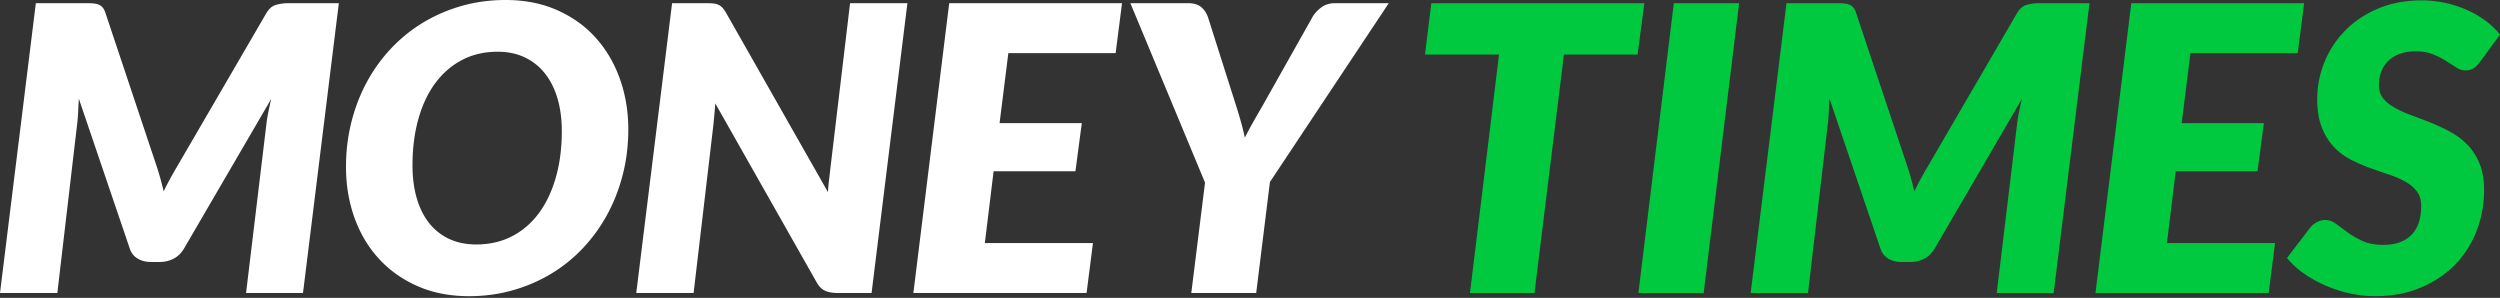
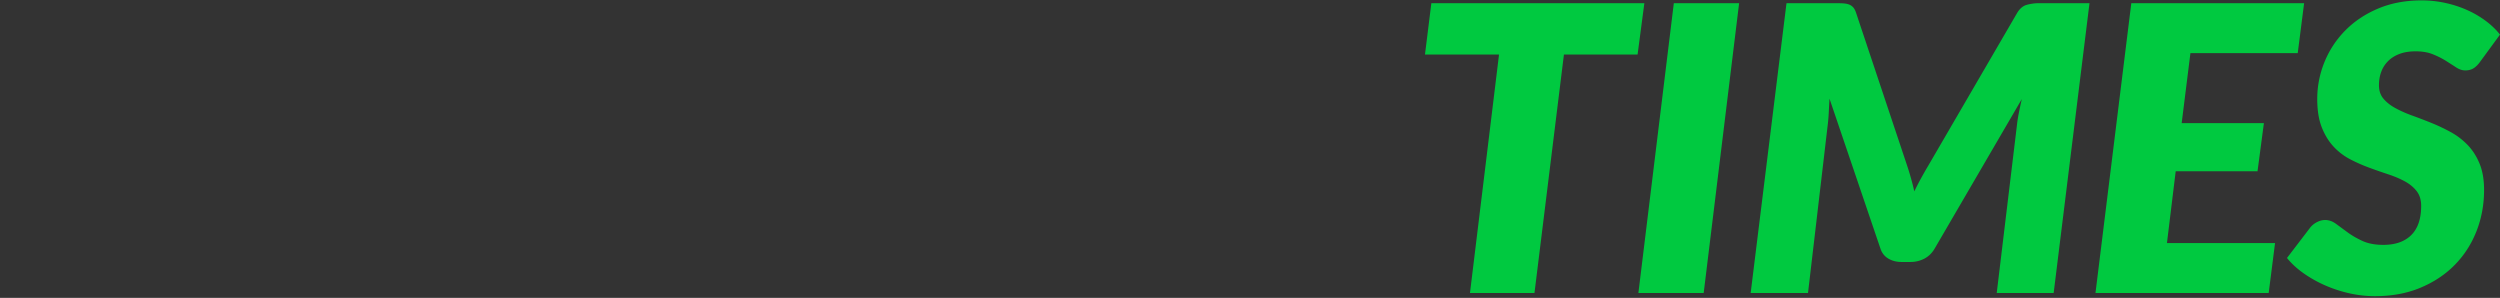
<svg xmlns="http://www.w3.org/2000/svg" width="512" height="61" fill="none">
  <rect width="100%" height="100%" fill="#333333" stroke="none" />
  <path fill="#00C940" fill-rule="evenodd" d="m336.764.652-1.386 10.51h-15.085l-6.034 48.844h-13.21l5.952-48.844h-15.167l1.305-10.51h43.625Zm12.15 59.354h-13.373L342.799.652h13.373l-7.258 59.354Zm41.669-26.072a55.206 55.206 0 0 1 1.467 5.255 62.35 62.35 0 0 1 1.366-2.648c.476-.869.972-1.738 1.489-2.607L413.089 2.69c.543-.924 1.223-1.494 2.038-1.711a9.178 9.178 0 0 1 2.365-.326h10.437l-7.339 59.354h-11.66l4.159-34.545c.081-.733.21-1.541.387-2.424.177-.883.374-1.8.591-2.75l-17.858 30.635c-.543.923-1.25 1.609-2.12 2.057a6.14 6.14 0 0 1-2.854.672h-1.794c-1.033 0-1.937-.23-2.711-.692-.775-.462-1.312-1.14-1.611-2.037l-10.437-30.716c-.054.923-.102 1.82-.143 2.689a35.602 35.602 0 0 1-.183 2.362l-4.077 34.75h-11.743L365.875.651h10.112c.57 0 1.073.013 1.508.04.435.028.822.102 1.162.225.34.122.632.319.877.59.244.272.448.666.611 1.182l10.438 31.245Zm79.993-23.057H448.6l-1.794 14.34h16.839l-1.305 9.858h-16.757l-1.794 14.706h22.139l-1.304 10.225h-35.472L436.491.652h35.39l-1.305 10.225Zm37.428 1.67c-.462.652-.931 1.127-1.406 1.426-.476.299-1.04.448-1.692.448-.625 0-1.251-.204-1.876-.611-.625-.407-1.325-.856-2.099-1.344a16.875 16.875 0 0 0-2.671-1.345c-1.006-.407-2.188-.61-3.547-.61-1.25 0-2.344.176-3.282.529-.938.353-1.719.842-2.345 1.466a6.038 6.038 0 0 0-1.406 2.2c-.313.842-.469 1.765-.469 2.77 0 1.087.306 1.997.917 2.73.612.733 1.427 1.378 2.447 1.935a24.663 24.663 0 0 0 3.445 1.528c1.277.461 2.589.964 3.934 1.507a37.4 37.4 0 0 1 3.955 1.874 14.33 14.33 0 0 1 3.466 2.648c1.019 1.059 1.834 2.335 2.446 3.829.612 1.494.917 3.286.917 5.377 0 2.988-.516 5.799-1.549 8.433-1.033 2.634-2.514 4.936-4.444 6.905-1.93 1.969-4.274 3.53-7.033 4.685-2.759 1.154-5.864 1.731-9.316 1.731-1.713 0-3.432-.19-5.158-.57a26.929 26.929 0 0 1-4.974-1.61 25.36 25.36 0 0 1-4.424-2.464c-1.359-.95-2.514-2.01-3.465-3.178l4.729-6.192a4.119 4.119 0 0 1 1.386-1.14c.571-.299 1.142-.448 1.713-.448.761 0 1.501.264 2.222.794l2.385 1.752c.87.638 1.882 1.222 3.037 1.751 1.156.53 2.576.795 4.261.795 2.473 0 4.383-.672 5.728-2.017 1.346-1.344 2.019-3.333 2.019-5.968 0-1.222-.306-2.227-.918-3.014-.611-.788-1.413-1.453-2.405-1.996-.992-.544-2.127-1.026-3.405-1.447a124.73 124.73 0 0 1-3.914-1.364 33.351 33.351 0 0 1-3.914-1.732 12.428 12.428 0 0 1-3.404-2.607c-.992-1.073-1.794-2.39-2.406-3.951-.611-1.562-.917-3.483-.917-5.765 0-2.634.496-5.167 1.488-7.597a19.712 19.712 0 0 1 4.261-6.457c1.848-1.874 4.09-3.368 6.727-4.481 2.636-1.114 5.599-1.67 8.888-1.67a22.6 22.6 0 0 1 4.913.53c1.59.352 3.078.841 4.464 1.466a19.95 19.95 0 0 1 3.792 2.22c1.142.855 2.107 1.785 2.895 2.79l-3.996 5.46Z" clip-rule="evenodd" />
-   <path fill="#fff" fill-rule="evenodd" d="M32.046 33.934a55.475 55.475 0 0 1 1.468 5.255c.435-.896.89-1.778 1.366-2.648.476-.869.972-1.738 1.488-2.607L54.552 2.69c.544-.924 1.223-1.494 2.039-1.711a9.173 9.173 0 0 1 2.364-.326h10.438l-7.339 59.354h-11.66l4.158-34.545a28.5 28.5 0 0 1 .388-2.424c.176-.883.373-1.8.59-2.75L37.674 50.922c-.544.923-1.25 1.609-2.12 2.057a6.14 6.14 0 0 1-2.854.672h-1.794c-1.033 0-1.937-.23-2.712-.692-.774-.462-1.311-1.14-1.61-2.037L16.145 20.206c-.054.923-.101 1.82-.142 2.689a34.87 34.87 0 0 1-.184 2.362l-4.077 34.75H0L7.339.651H17.45c.571 0 1.074.013 1.509.04.435.028.822.102 1.162.225.34.122.632.319.876.59.245.272.449.666.612 1.182l10.437 31.245Zm96.629-7.414c0 3.205-.374 6.274-1.122 9.207-.747 2.933-1.807 5.662-3.18 8.188a32.896 32.896 0 0 1-4.974 6.885 30.55 30.55 0 0 1-6.544 5.275 32.31 32.31 0 0 1-7.869 3.381c-2.826.801-5.803 1.202-8.928 1.202-3.915 0-7.428-.686-10.54-2.057-3.112-1.372-5.755-3.245-7.93-5.622-2.174-2.376-3.84-5.174-4.994-8.392C71.438 41.37 70.86 37.9 70.86 34.18c0-3.205.373-6.28 1.12-9.227.748-2.947 1.809-5.683 3.181-8.209a32.545 32.545 0 0 1 4.995-6.885 31.013 31.013 0 0 1 6.564-5.275 32.317 32.317 0 0 1 7.869-3.381C97.416.4 100.406 0 103.559 0c3.887 0 7.387.686 10.499 2.057 3.112 1.372 5.749 3.252 7.91 5.642 2.161 2.39 3.819 5.201 4.974 8.433 1.155 3.232 1.733 6.694 1.733 10.388Zm-13.618.326c0-2.444-.292-4.664-.877-6.66-.584-1.997-1.44-3.708-2.568-5.133a11.5 11.5 0 0 0-4.139-3.3c-1.63-.774-3.479-1.161-5.544-1.161-2.719 0-5.151.563-7.299 1.69-2.147 1.127-3.975 2.71-5.483 4.746-1.509 2.037-2.664 4.488-3.466 7.353-.802 2.866-1.203 6.036-1.203 9.513 0 2.444.286 4.657.857 6.64.57 1.982 1.406 3.68 2.507 5.092a11.224 11.224 0 0 0 4.097 3.28c1.631.773 3.493 1.16 5.586 1.16 2.718 0 5.158-.556 7.319-1.67 2.161-1.113 3.995-2.688 5.504-4.725 1.508-2.037 2.67-4.481 3.486-7.333.815-2.852 1.223-6.016 1.223-9.492Zm29.6-26.194c.571 0 1.053.02 1.447.06.394.042.748.137 1.06.286.313.15.592.36.836.631.245.272.489.625.734 1.06l20.834 36.663a41 41 0 0 1 .245-2.729c.109-.87.204-1.684.285-2.444L174.094.652h11.742l-7.339 59.354h-6.931c-1.033 0-1.889-.15-2.569-.448-.679-.299-1.263-.883-1.753-1.752l-20.752-36.623c-.055.76-.116 1.494-.184 2.2-.068.706-.129 1.372-.183 1.996l-4.077 34.627h-11.743L137.644.652h7.013Zm83.826 10.225h-21.976l-1.794 14.34h16.839l-1.305 9.858H203.49l-1.794 14.706h22.139l-1.305 10.225h-35.471L194.398.652h35.39l-1.305 10.225Zm31.598 26.398-2.813 22.731h-13.292l2.813-22.609L231.5.652h11.824c1.141 0 2.032.265 2.67.794.639.53 1.108 1.23 1.407 2.098l5.708 17.965c.38 1.195.727 2.35 1.04 3.463.312 1.114.577 2.186.795 3.218a68.503 68.503 0 0 1 1.712-3.198c.625-1.1 1.291-2.26 1.998-3.483l10.111-17.965c.408-.733 1.006-1.398 1.794-1.996.788-.597 1.74-.896 2.854-.896h11.008l-24.34 36.623Z" clip-rule="evenodd" />
</svg>